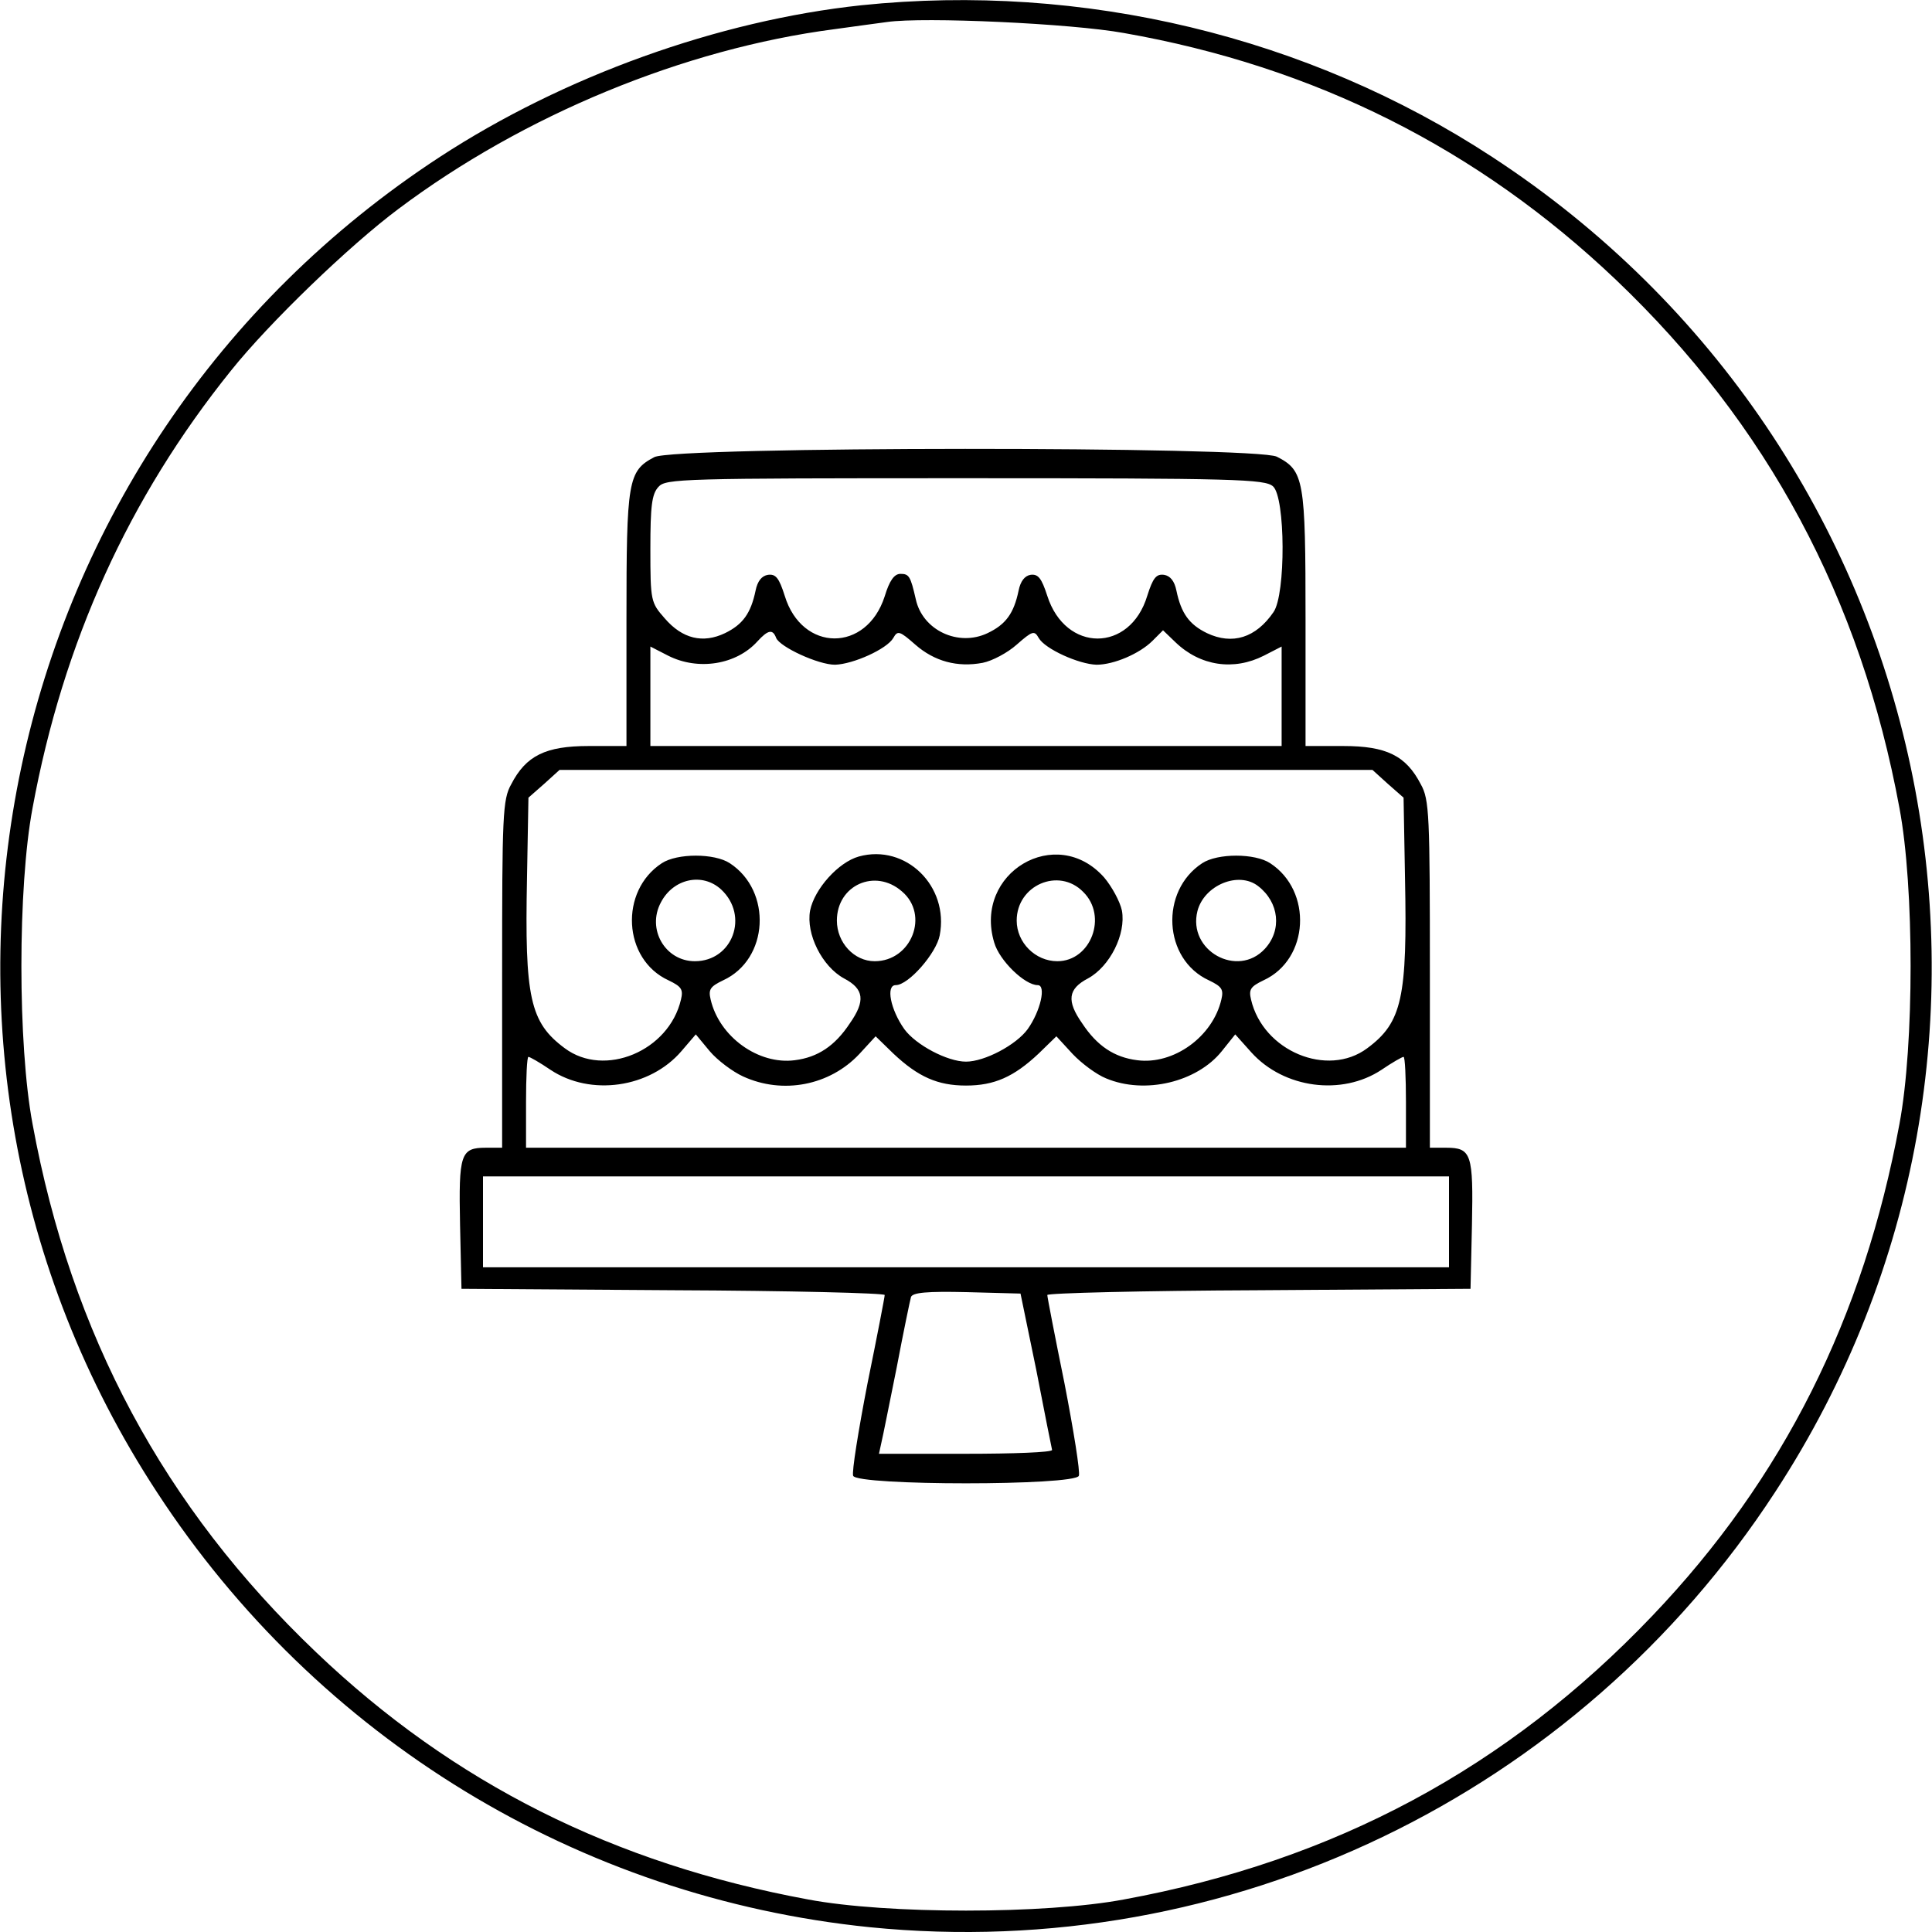
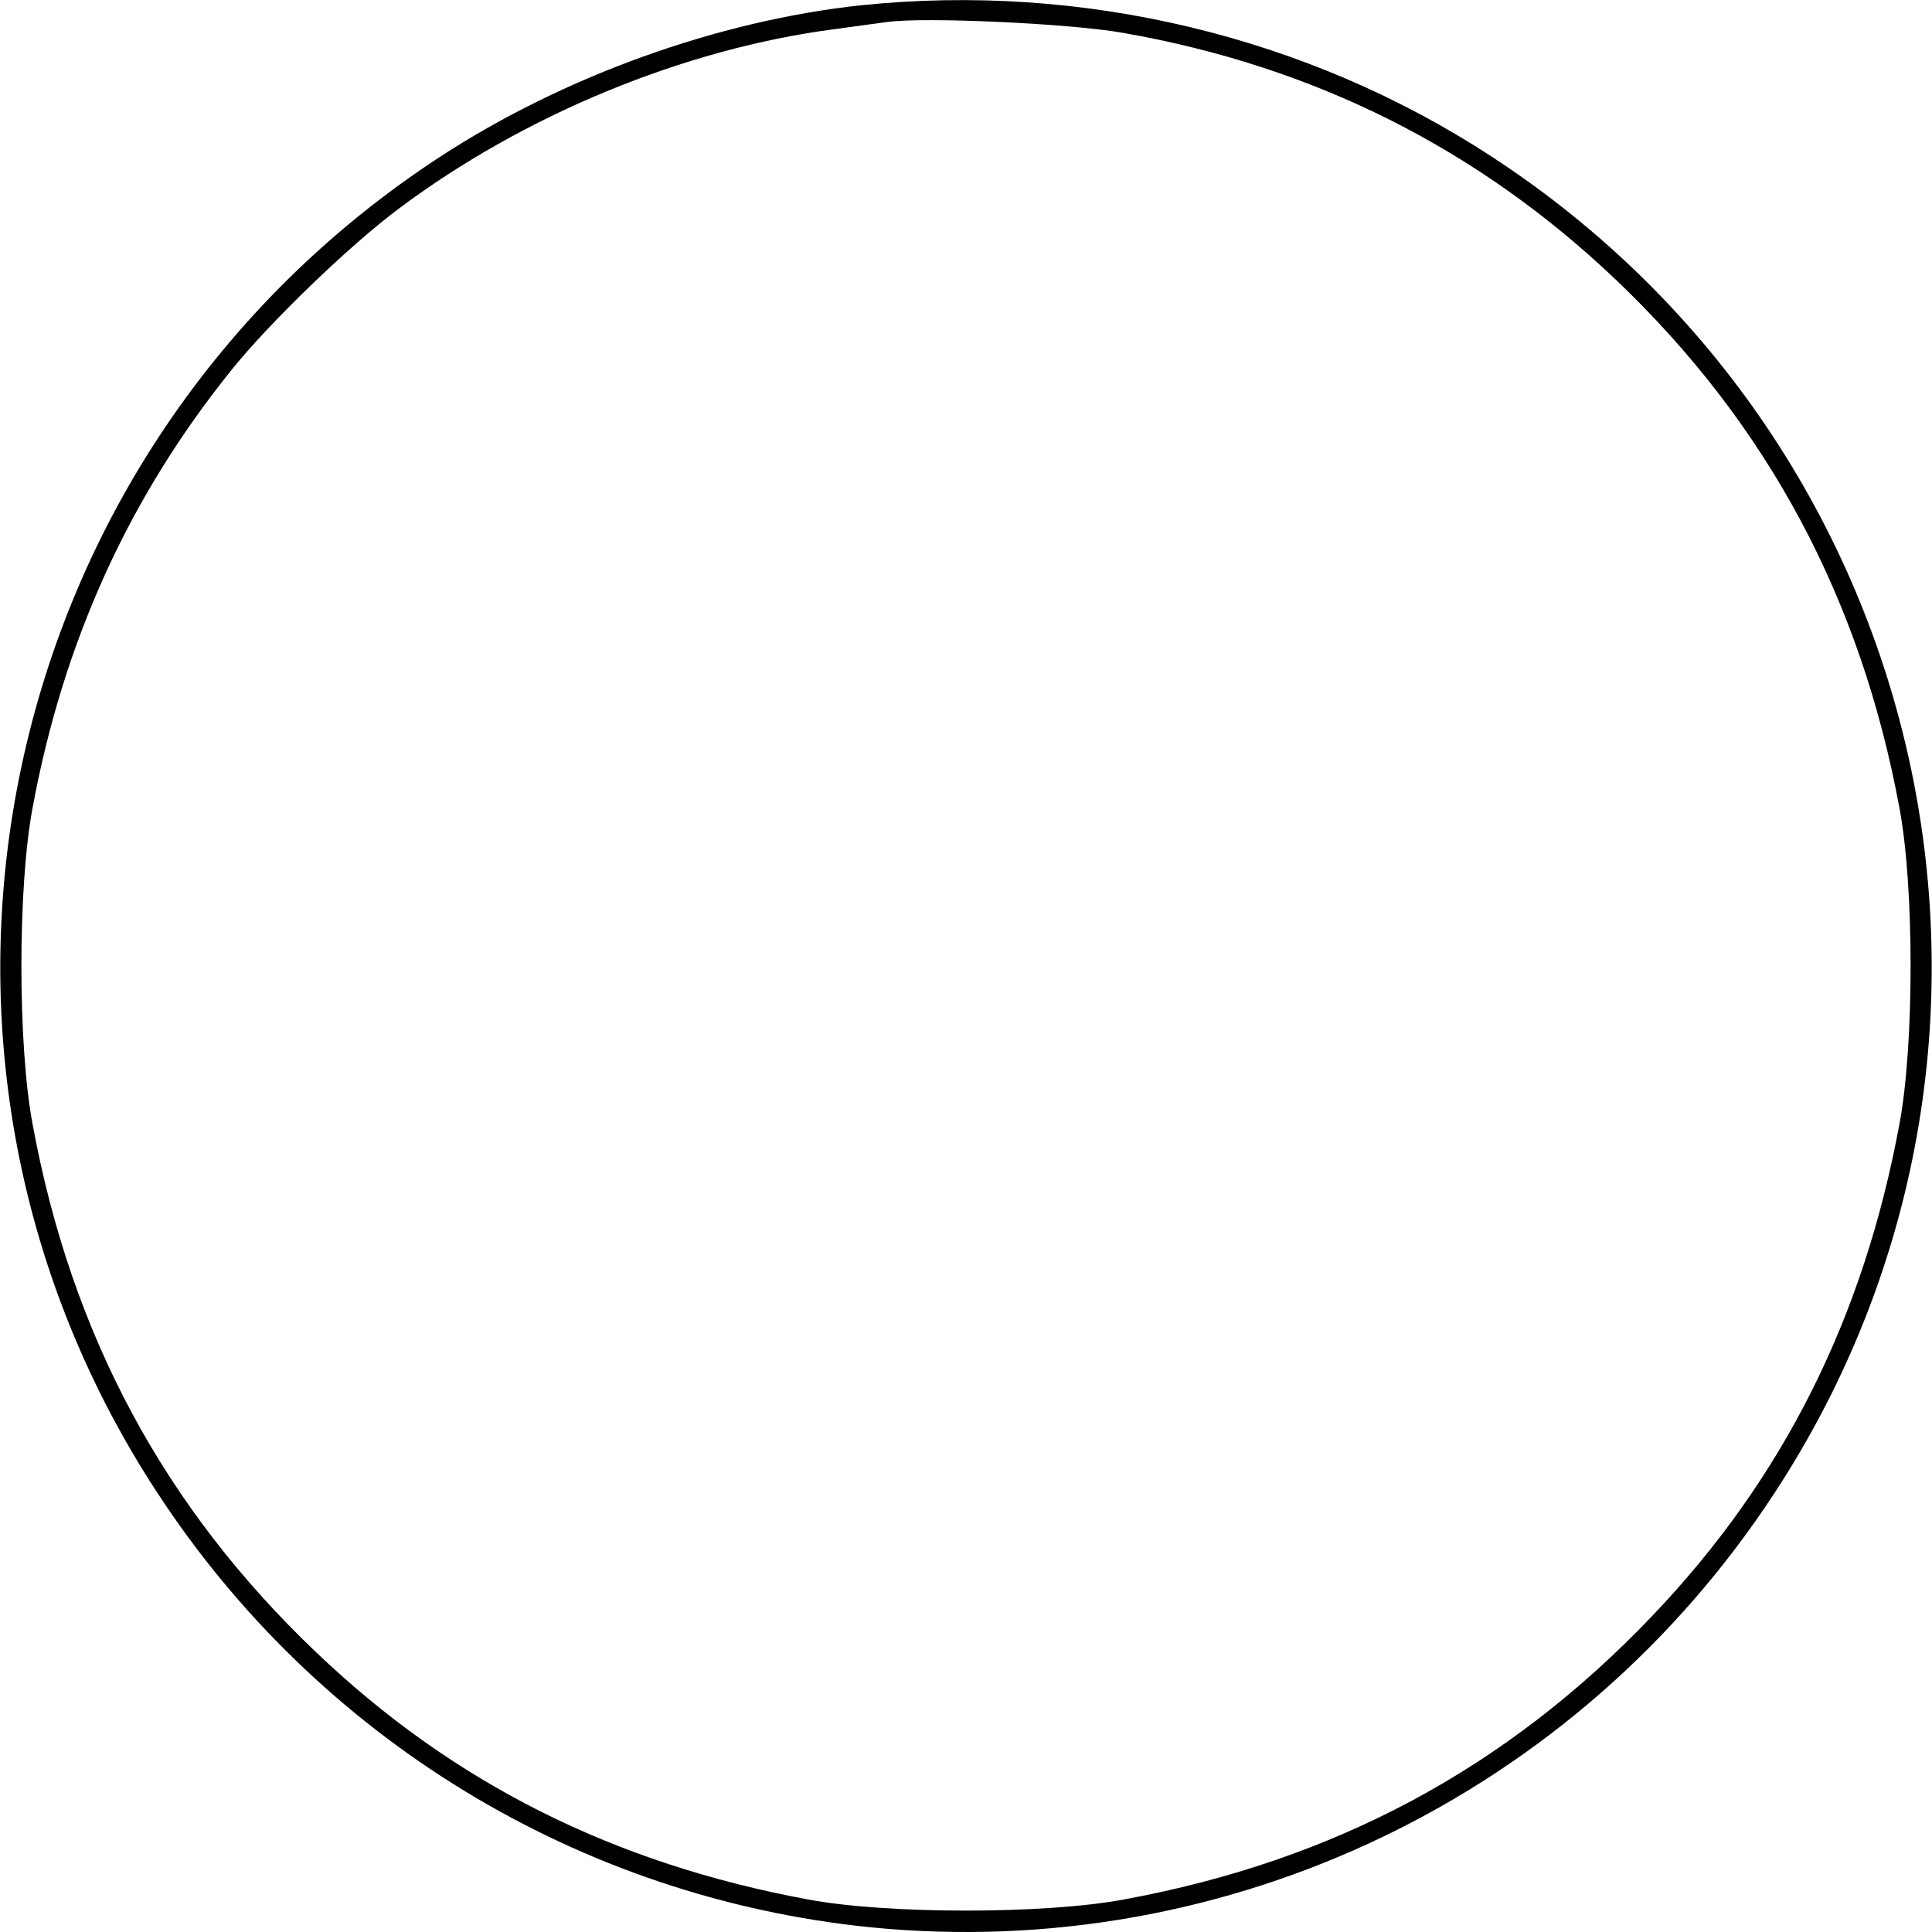
<svg xmlns="http://www.w3.org/2000/svg" version="1.0" width="404pt" height="404pt" viewBox="0 0 404 404" preserveAspectRatio="xMidYMid meet">
  <g transform="translate(0,404) scale(0.1,-0.1)" fill="#000000" stroke="none">
    <path d="M1801 4029 c-299 -32 -622 -148 -881 -317 -936 -611 -1201 -1861 -592 -2792 336 -515 882 -848 1491 -910 749 -75 1479 275 1893 910 609 932 344 2181 -592 2792 -385 252 -856 365 -1319 317z m549 -58 c399 -70 741 -242 1029 -516 317 -302 512 -666 593 -1105 31 -165 31 -495 0 -660 -75 -406 -243 -742 -517 -1029 -303 -318 -664 -512 -1105 -593 -165 -31 -495 -31 -660 0 -406 75 -742 243 -1029 517 -318 303 -512 664 -593 1105 -31 165 -31 495 0 660 64 347 201 649 415 915 80 100 247 261 350 338 261 196 597 335 912 376 44 6 94 13 110 15 76 11 385 -3 495 -23z" />
-     <path d="M1368 3084 c-55 -29 -58 -49 -58 -339 l0 -265 -79 0 c-90 0 -131 -20 -162 -80 -18 -32 -19 -64 -19 -397 l0 -363 -34 0 c-53 0 -57 -13 -54 -161 l3 -134 443 -3 c243 -1 442 -6 442 -10 0 -4 -16 -87 -36 -185 -19 -98 -33 -185 -30 -193 8 -21 464 -21 472 0 3 8 -11 95 -30 193 -20 98 -36 181 -36 185 0 4 199 9 443 10 l442 3 3 134 c3 148 -1 161 -54 161 l-34 0 0 363 c0 333 -1 365 -19 397 -31 60 -72 80 -162 80 l-79 0 0 265 c0 292 -3 311 -60 340 -43 22 -1261 22 -1302 -1z m1294 -61 c26 -23 27 -226 1 -263 -37 -54 -86 -69 -139 -44 -37 18 -54 41 -64 89 -4 20 -13 31 -26 33 -16 2 -23 -6 -35 -44 -36 -119 -171 -119 -209 0 -12 37 -19 46 -35 44 -12 -2 -21 -13 -25 -33 -10 -48 -27 -71 -65 -89 -61 -29 -136 6 -150 71 -11 48 -14 53 -32 53 -13 0 -23 -14 -33 -47 -38 -118 -173 -117 -209 1 -12 38 -19 46 -35 44 -13 -2 -22 -13 -26 -33 -10 -48 -27 -71 -64 -89 -46 -22 -89 -12 -126 31 -29 33 -30 36 -30 145 0 90 3 115 17 130 15 17 48 18 641 18 568 0 627 -2 644 -17z m-1039 -317 c8 -19 88 -56 123 -56 38 1 109 33 122 56 9 16 13 15 46 -14 40 -35 88 -48 141 -38 20 4 52 21 71 38 33 29 37 30 46 14 13 -23 84 -55 121 -56 36 0 90 23 117 50 l22 22 26 -25 c52 -50 122 -60 185 -28 l37 19 0 -104 0 -104 -660 0 -660 0 0 104 0 104 37 -19 c63 -32 143 -19 187 30 22 24 32 26 39 7z m1279 -305 l33 -29 3 -168 c5 -250 -6 -302 -79 -356 -83 -62 -218 -6 -243 102 -5 21 -1 27 26 40 96 44 103 187 14 245 -32 21 -110 21 -142 0 -89 -58 -82 -201 14 -245 27 -13 31 -19 26 -40 -18 -78 -100 -137 -176 -127 -48 6 -84 30 -115 77 -33 47 -30 72 12 94 46 25 80 93 71 142 -4 19 -21 50 -37 69 -100 113 -274 10 -230 -136 11 -38 64 -89 91 -89 18 0 6 -54 -21 -92 -24 -33 -90 -68 -129 -68 -39 0 -105 35 -129 68 -29 41 -39 92 -18 92 27 0 85 67 92 104 20 103 -71 192 -169 165 -43 -12 -93 -68 -102 -113 -9 -49 25 -117 71 -142 42 -22 45 -47 12 -94 -31 -47 -67 -71 -115 -77 -76 -10 -158 49 -176 127 -5 21 -1 27 26 40 96 44 103 187 14 245 -32 21 -110 21 -142 0 -89 -58 -82 -201 14 -245 27 -13 31 -19 26 -40 -25 -108 -160 -164 -243 -102 -73 54 -84 106 -79 356 l3 168 33 29 32 29 850 0 850 0 32 -29z m-1394 -221 c59 -55 24 -150 -55 -150 -62 0 -101 67 -71 123 26 50 87 63 126 27z m378 -4 c58 -49 20 -146 -57 -146 -43 0 -79 39 -79 85 0 74 80 110 136 61z m379 -1 c52 -51 16 -145 -54 -145 -46 0 -85 39 -85 85 0 74 88 112 139 60z m366 12 c44 -34 50 -92 14 -131 -57 -62 -162 -4 -141 79 14 54 86 84 127 52z m-1077 -398 c83 -38 181 -19 243 47 l34 37 37 -36 c52 -49 93 -67 152 -67 59 0 100 18 152 67 l37 36 34 -37 c19 -20 50 -43 70 -51 81 -34 190 -8 242 57 l28 35 34 -38 c68 -75 189 -91 272 -36 22 15 43 27 46 27 3 0 5 -43 5 -95 l0 -95 -920 0 -920 0 0 95 c0 52 2 95 5 95 3 0 24 -12 46 -27 84 -56 208 -38 274 39 l30 35 29 -35 c16 -19 48 -43 70 -53z m1476 -304 l0 -95 -1010 0 -1010 0 0 95 0 95 1010 0 1010 0 0 -95z m-863 -310 c17 -88 32 -163 33 -167 0 -5 -81 -8 -181 -8 l-181 0 5 23 c3 12 17 83 32 157 14 74 28 141 30 148 4 9 32 12 117 10 l112 -3 33 -160z" />
  </g>
</svg>